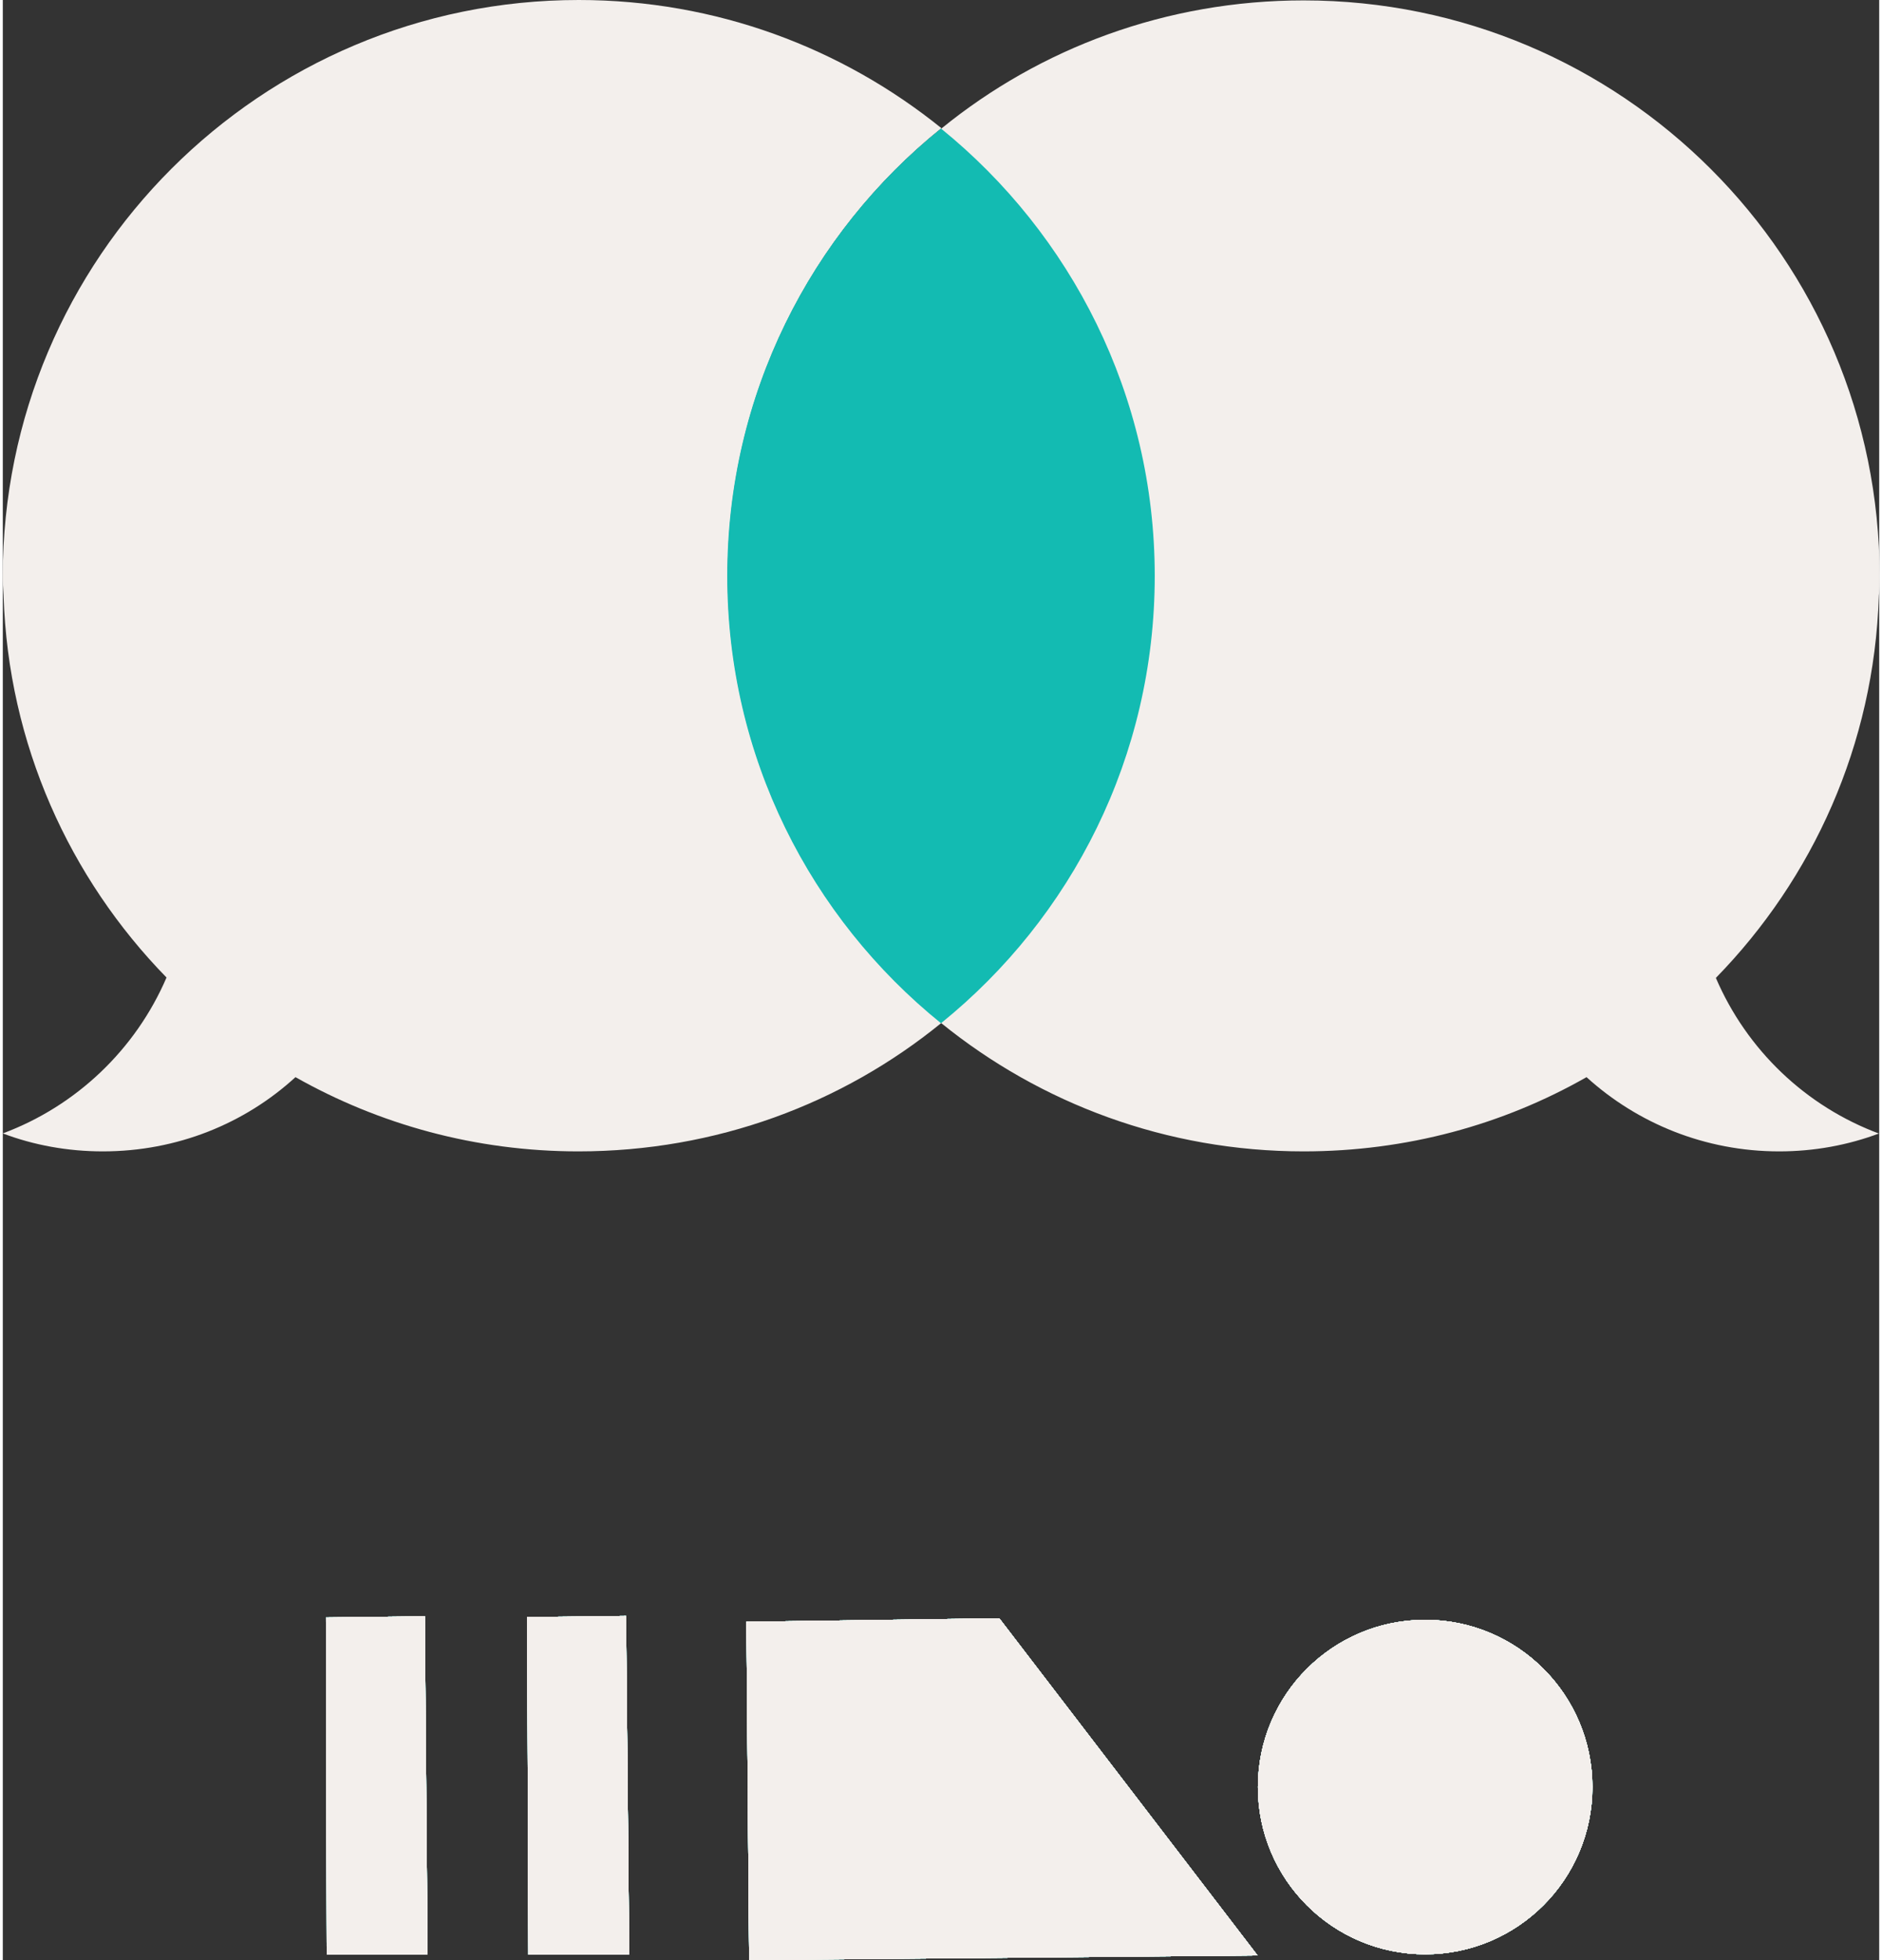
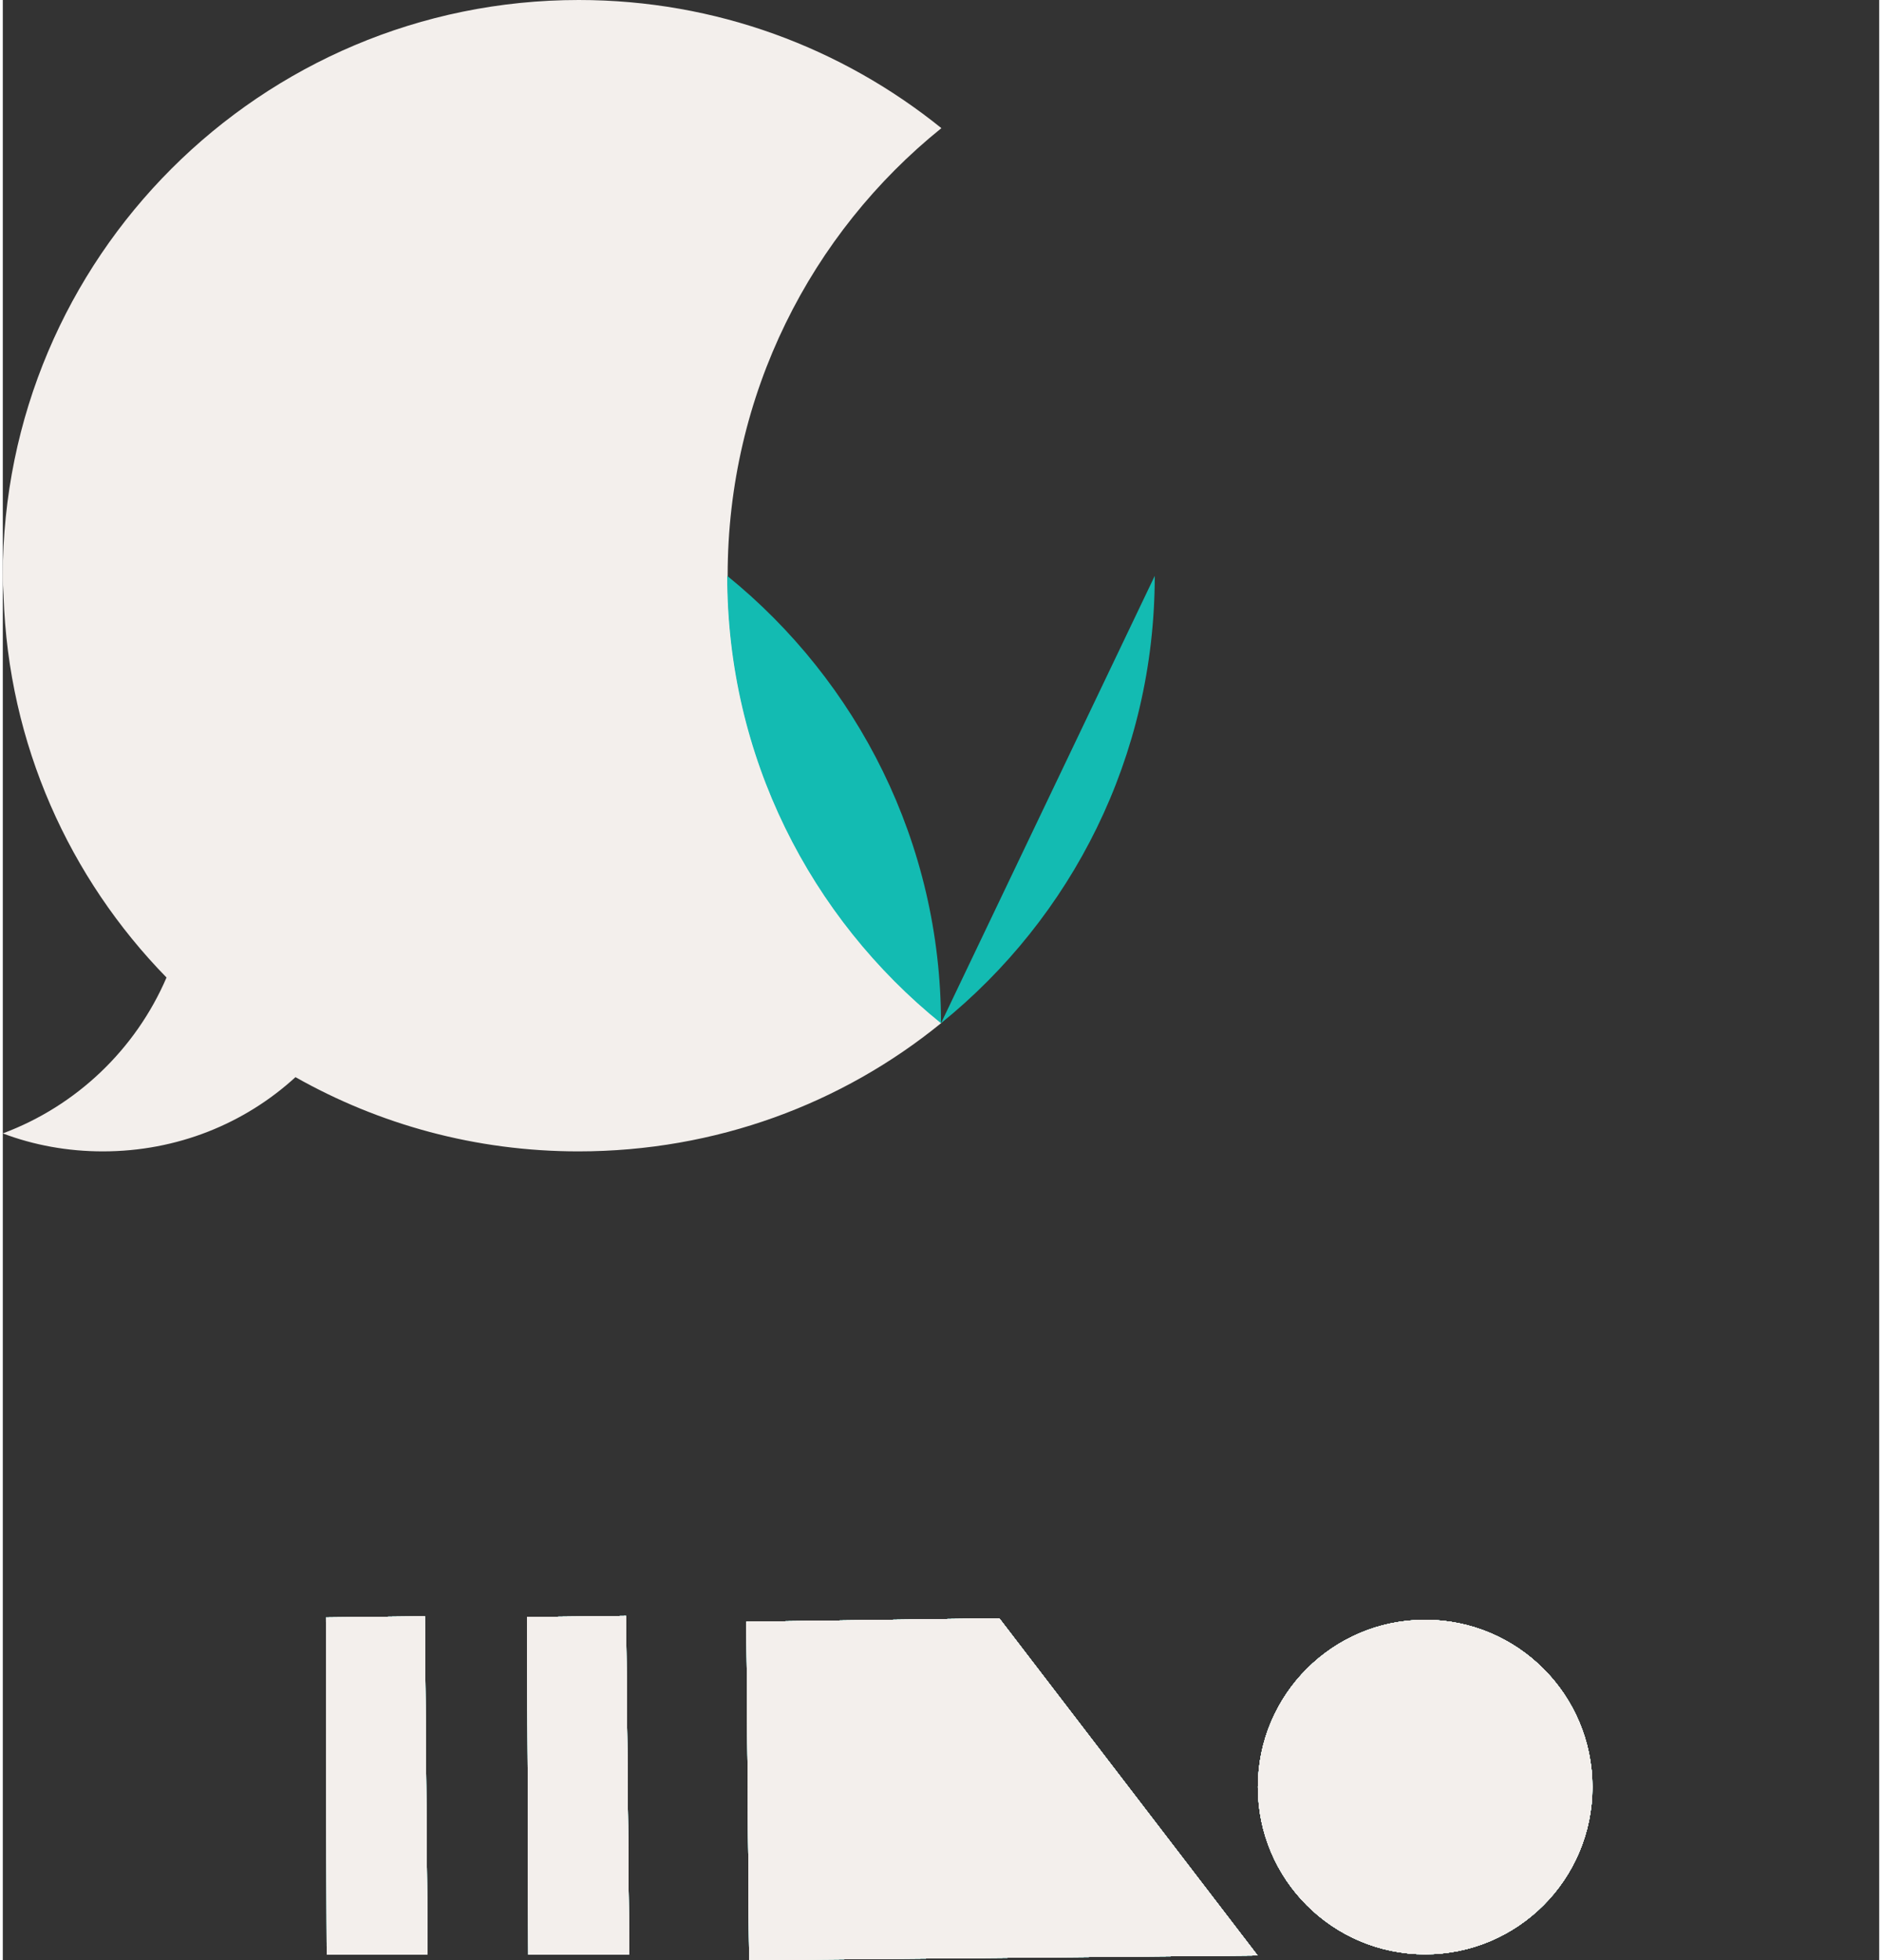
<svg xmlns="http://www.w3.org/2000/svg" id="a629ab0dc02541" viewBox="0 0 48.02 50.17" aria-hidden="true" width="48px" height="50px">
  <rect x="0" y="0" width="48.02" height="50.17" fill="#333333" stroke="none" />
  <defs>
    <linearGradient class="cerosgradient" data-cerosgradient="true" id="CerosGradient_id28ba117ff" gradientUnits="userSpaceOnUse" x1="50%" y1="100%" x2="50%" y2="0%">
      <stop offset="0%" stop-color="#d1d1d1" />
      <stop offset="100%" stop-color="#d1d1d1" />
    </linearGradient>
    <linearGradient />
    <style>.b-629ab0dc02541{fill:#f3efec;}.c-629ab0dc02541{fill:#adb9c7;}.d-629ab0dc02541{fill:#13bbb2;}</style>
  </defs>
  <g>
    <g>
      <g>
        <polygon class="d-629ab0dc02541" points="19.1 50.17 32.11 50.05 25.5 41.42 19.03 41.51 19.1 50.17" />
        <polygon class="d-629ab0dc02541" points="19.1 50.17 32.11 50.05 25.5 41.42 19.03 41.51 19.1 50.17" />
        <polygon class="d-629ab0dc02541" points="19.1 50.17 32.11 50.05 25.5 41.42 19.03 41.51 19.1 50.17" />
        <polygon class="d-629ab0dc02541" points="19.1 50.17 32.11 50.05 25.5 41.42 19.03 41.51 19.1 50.17" />
        <polygon class="d-629ab0dc02541" points="19.1 50.17 32.11 50.05 25.5 41.42 19.03 41.51 19.1 50.17" />
        <polygon class="c-629ab0dc02541" points="19.1 50.17 32.11 50.05 25.5 41.42 19.03 41.51 19.1 50.17" />
        <polygon class="d-629ab0dc02541" points="19.1 50.17 32.11 50.05 25.5 41.42 19.03 41.51 19.1 50.17" />
      </g>
      <g>
        <polygon class="d-629ab0dc02541" points="15.95 41.36 13.42 41.39 13.45 50.03 16.03 50.03 15.95 41.36" />
        <polygon class="d-629ab0dc02541" points="15.95 41.36 13.42 41.39 13.45 50.03 16.03 50.03 15.95 41.36" />
        <polygon class="d-629ab0dc02541" points="15.95 41.36 13.42 41.39 13.45 50.03 16.03 50.03 15.95 41.36" />
        <polygon class="d-629ab0dc02541" points="15.95 41.36 13.42 41.39 13.45 50.03 16.03 50.03 15.95 41.36" />
-         <polygon class="d-629ab0dc02541" points="15.95 41.36 13.42 41.39 13.45 50.03 16.03 50.03 15.95 41.36" />
        <polygon class="c-629ab0dc02541" points="15.95 41.36 13.42 41.39 13.45 50.03 16.03 50.03 15.95 41.36" />
        <polygon class="d-629ab0dc02541" points="15.95 41.36 13.42 41.39 13.45 50.03 16.03 50.03 15.95 41.36" />
      </g>
      <g>
        <polygon class="d-629ab0dc02541" points="10.8 41.37 8.27 41.4 8.29 50.03 10.87 50.03 10.8 41.37" />
        <polygon class="d-629ab0dc02541" points="10.8 41.37 8.27 41.4 8.29 50.03 10.87 50.03 10.8 41.37" />
        <polygon class="d-629ab0dc02541" points="10.8 41.37 8.27 41.4 8.29 50.03 10.87 50.03 10.8 41.37" />
        <polygon class="d-629ab0dc02541" points="10.8 41.37 8.27 41.4 8.29 50.03 10.87 50.03 10.8 41.37" />
-         <polygon class="d-629ab0dc02541" points="10.8 41.37 8.27 41.4 8.29 50.03 10.87 50.03 10.8 41.37" />
        <polygon class="c-629ab0dc02541" points="10.8 41.37 8.27 41.4 8.29 50.03 10.87 50.03 10.8 41.37" />
        <polygon class="d-629ab0dc02541" points="10.8 41.37 8.27 41.4 8.29 50.03 10.87 50.03 10.8 41.37" />
      </g>
      <g>
-         <circle class="d-629ab0dc02541" cx="36.4" cy="45.74" r="4.28" />
        <circle class="d-629ab0dc02541" cx="36.4" cy="45.74" r="4.28" />
        <circle class="d-629ab0dc02541" cx="36.4" cy="45.74" r="4.28" />
        <circle class="d-629ab0dc02541" cx="36.4" cy="45.74" r="4.28" />
        <circle class="d-629ab0dc02541" cx="36.4" cy="45.74" r="4.28" />
        <circle class="c-629ab0dc02541" cx="36.4" cy="45.74" r="4.28" />
        <circle class="d-629ab0dc02541" cx="36.4" cy="45.74" r="4.28" />
      </g>
    </g>
    <g>
      <g>
        <polygon class="b-629ab0dc02541" points="19.1 50.17 32.11 50.05 25.5 41.42 19.03 41.51 19.1 50.17" />
        <polygon class="b-629ab0dc02541" points="19.1 50.17 32.11 50.05 25.5 41.42 19.03 41.51 19.1 50.17" />
        <polygon class="b-629ab0dc02541" points="19.1 50.17 32.11 50.05 25.5 41.42 19.03 41.51 19.1 50.17" />
        <polygon class="b-629ab0dc02541" points="19.1 50.17 32.11 50.05 25.5 41.42 19.03 41.51 19.1 50.17" />
        <polygon class="b-629ab0dc02541" points="19.1 50.17 32.11 50.05 25.5 41.42 19.03 41.51 19.1 50.17" />
        <polygon class="b-629ab0dc02541" points="19.1 50.17 32.11 50.05 25.5 41.42 19.03 41.51 19.1 50.17" />
        <polygon class="b-629ab0dc02541" points="19.1 50.17 32.11 50.05 25.5 41.42 19.03 41.51 19.1 50.17" />
        <polygon class="b-629ab0dc02541" points="19.1 50.17 32.11 50.05 25.5 41.42 19.03 41.51 19.1 50.17" />
      </g>
      <g>
        <polygon class="b-629ab0dc02541" points="15.95 41.36 13.42 41.39 13.45 50.03 16.03 50.03 15.95 41.36" />
        <polygon class="b-629ab0dc02541" points="15.95 41.36 13.42 41.39 13.45 50.03 16.03 50.03 15.95 41.36" />
        <polygon class="b-629ab0dc02541" points="15.95 41.36 13.42 41.39 13.45 50.03 16.03 50.03 15.95 41.36" />
        <polygon class="b-629ab0dc02541" points="15.95 41.36 13.42 41.39 13.45 50.03 16.03 50.03 15.95 41.36" />
        <polygon class="b-629ab0dc02541" points="15.95 41.36 13.42 41.39 13.45 50.03 16.03 50.03 15.95 41.36" />
        <polygon class="b-629ab0dc02541" points="15.95 41.36 13.42 41.39 13.45 50.03 16.03 50.03 15.95 41.36" />
        <polygon class="b-629ab0dc02541" points="15.95 41.36 13.42 41.39 13.45 50.03 16.03 50.03 15.95 41.36" />
        <polygon class="b-629ab0dc02541" points="15.95 41.36 13.42 41.39 13.45 50.03 16.03 50.03 15.95 41.36" />
      </g>
      <g>
        <polygon class="b-629ab0dc02541" points="10.8 41.37 8.27 41.4 8.29 50.03 10.87 50.03 10.8 41.37" />
        <polygon class="b-629ab0dc02541" points="10.8 41.37 8.27 41.4 8.29 50.03 10.87 50.03 10.8 41.37" />
        <polygon class="b-629ab0dc02541" points="10.8 41.37 8.27 41.4 8.29 50.03 10.87 50.03 10.8 41.37" />
        <polygon class="b-629ab0dc02541" points="10.8 41.37 8.27 41.4 8.29 50.03 10.87 50.03 10.8 41.37" />
        <polygon class="b-629ab0dc02541" points="10.8 41.37 8.27 41.4 8.29 50.03 10.87 50.03 10.8 41.37" />
        <polygon class="b-629ab0dc02541" points="10.8 41.37 8.27 41.4 8.29 50.03 10.87 50.03 10.8 41.37" />
        <polygon class="b-629ab0dc02541" points="10.8 41.37 8.27 41.4 8.29 50.03 10.87 50.03 10.8 41.37" />
-         <polygon class="b-629ab0dc02541" points="10.8 41.37 8.27 41.4 8.29 50.03 10.87 50.03 10.8 41.37" />
      </g>
      <g>
        <circle class="b-629ab0dc02541" cx="36.4" cy="45.74" r="4.28" />
        <circle class="b-629ab0dc02541" cx="36.4" cy="45.74" r="4.28" />
        <circle class="b-629ab0dc02541" cx="36.4" cy="45.74" r="4.28" />
        <circle class="b-629ab0dc02541" cx="36.4" cy="45.74" r="4.28" />
        <circle class="b-629ab0dc02541" cx="36.4" cy="45.74" r="4.28" />
        <circle class="b-629ab0dc02541" cx="36.4" cy="45.74" r="4.28" />
        <circle class="b-629ab0dc02541" cx="36.4" cy="45.74" r="4.28" />
        <circle class="b-629ab0dc02541" cx="36.4" cy="45.74" r="4.28" />
      </g>
    </g>
  </g>
  <g>
-     <path class="b-629ab0dc02541" d="M48.02,29.01c-.8,.3-1.66,.46-2.56,.46-1.9,0-3.63-.72-4.93-1.9-2.14,1.22-4.61,1.9-7.24,1.9-3.51,0-6.74-1.23-9.27-3.28-3.34-2.7-5.47-6.82-5.47-11.45s2.13-8.76,5.47-11.45c2.53-2.06,5.76-3.28,9.27-3.28,8.14,0,14.74,6.6,14.74,14.74,0,.17,0,.33-.02,.5t0,.01c-.12,3.8-1.69,7.23-4.17,9.77,.79,1.84,2.3,3.29,4.19,3.99Z" />
    <path class="b-629ab0dc02541" d="M24.01,26.19c-2.53,2.06-5.76,3.28-9.28,3.28-2.63,0-5.1-.69-7.24-1.9-1.3,1.19-3.03,1.9-4.93,1.9-.9,0-1.77-.16-2.56-.46,1.88-.7,3.4-2.15,4.19-3.99C1.71,22.48,.14,19.05,.02,15.25t0-.01c-.01-.17-.02-.33-.02-.5C0,6.6,6.6,0,14.74,0c3.52,0,6.74,1.23,9.28,3.28-3.34,2.69-5.47,6.82-5.47,11.45s2.13,8.76,5.47,11.45Z" />
-     <path class="d-629ab0dc02541" d="M29.48,14.74c0,4.63-2.13,8.75-5.47,11.45-3.34-2.7-5.47-6.82-5.47-11.45s2.13-8.76,5.47-11.45c3.33,2.7,5.47,6.83,5.47,11.45Z" />
+     <path class="d-629ab0dc02541" d="M29.48,14.74c0,4.63-2.13,8.75-5.47,11.45-3.34-2.7-5.47-6.82-5.47-11.45c3.33,2.7,5.47,6.83,5.47,11.45Z" />
  </g>
</svg>